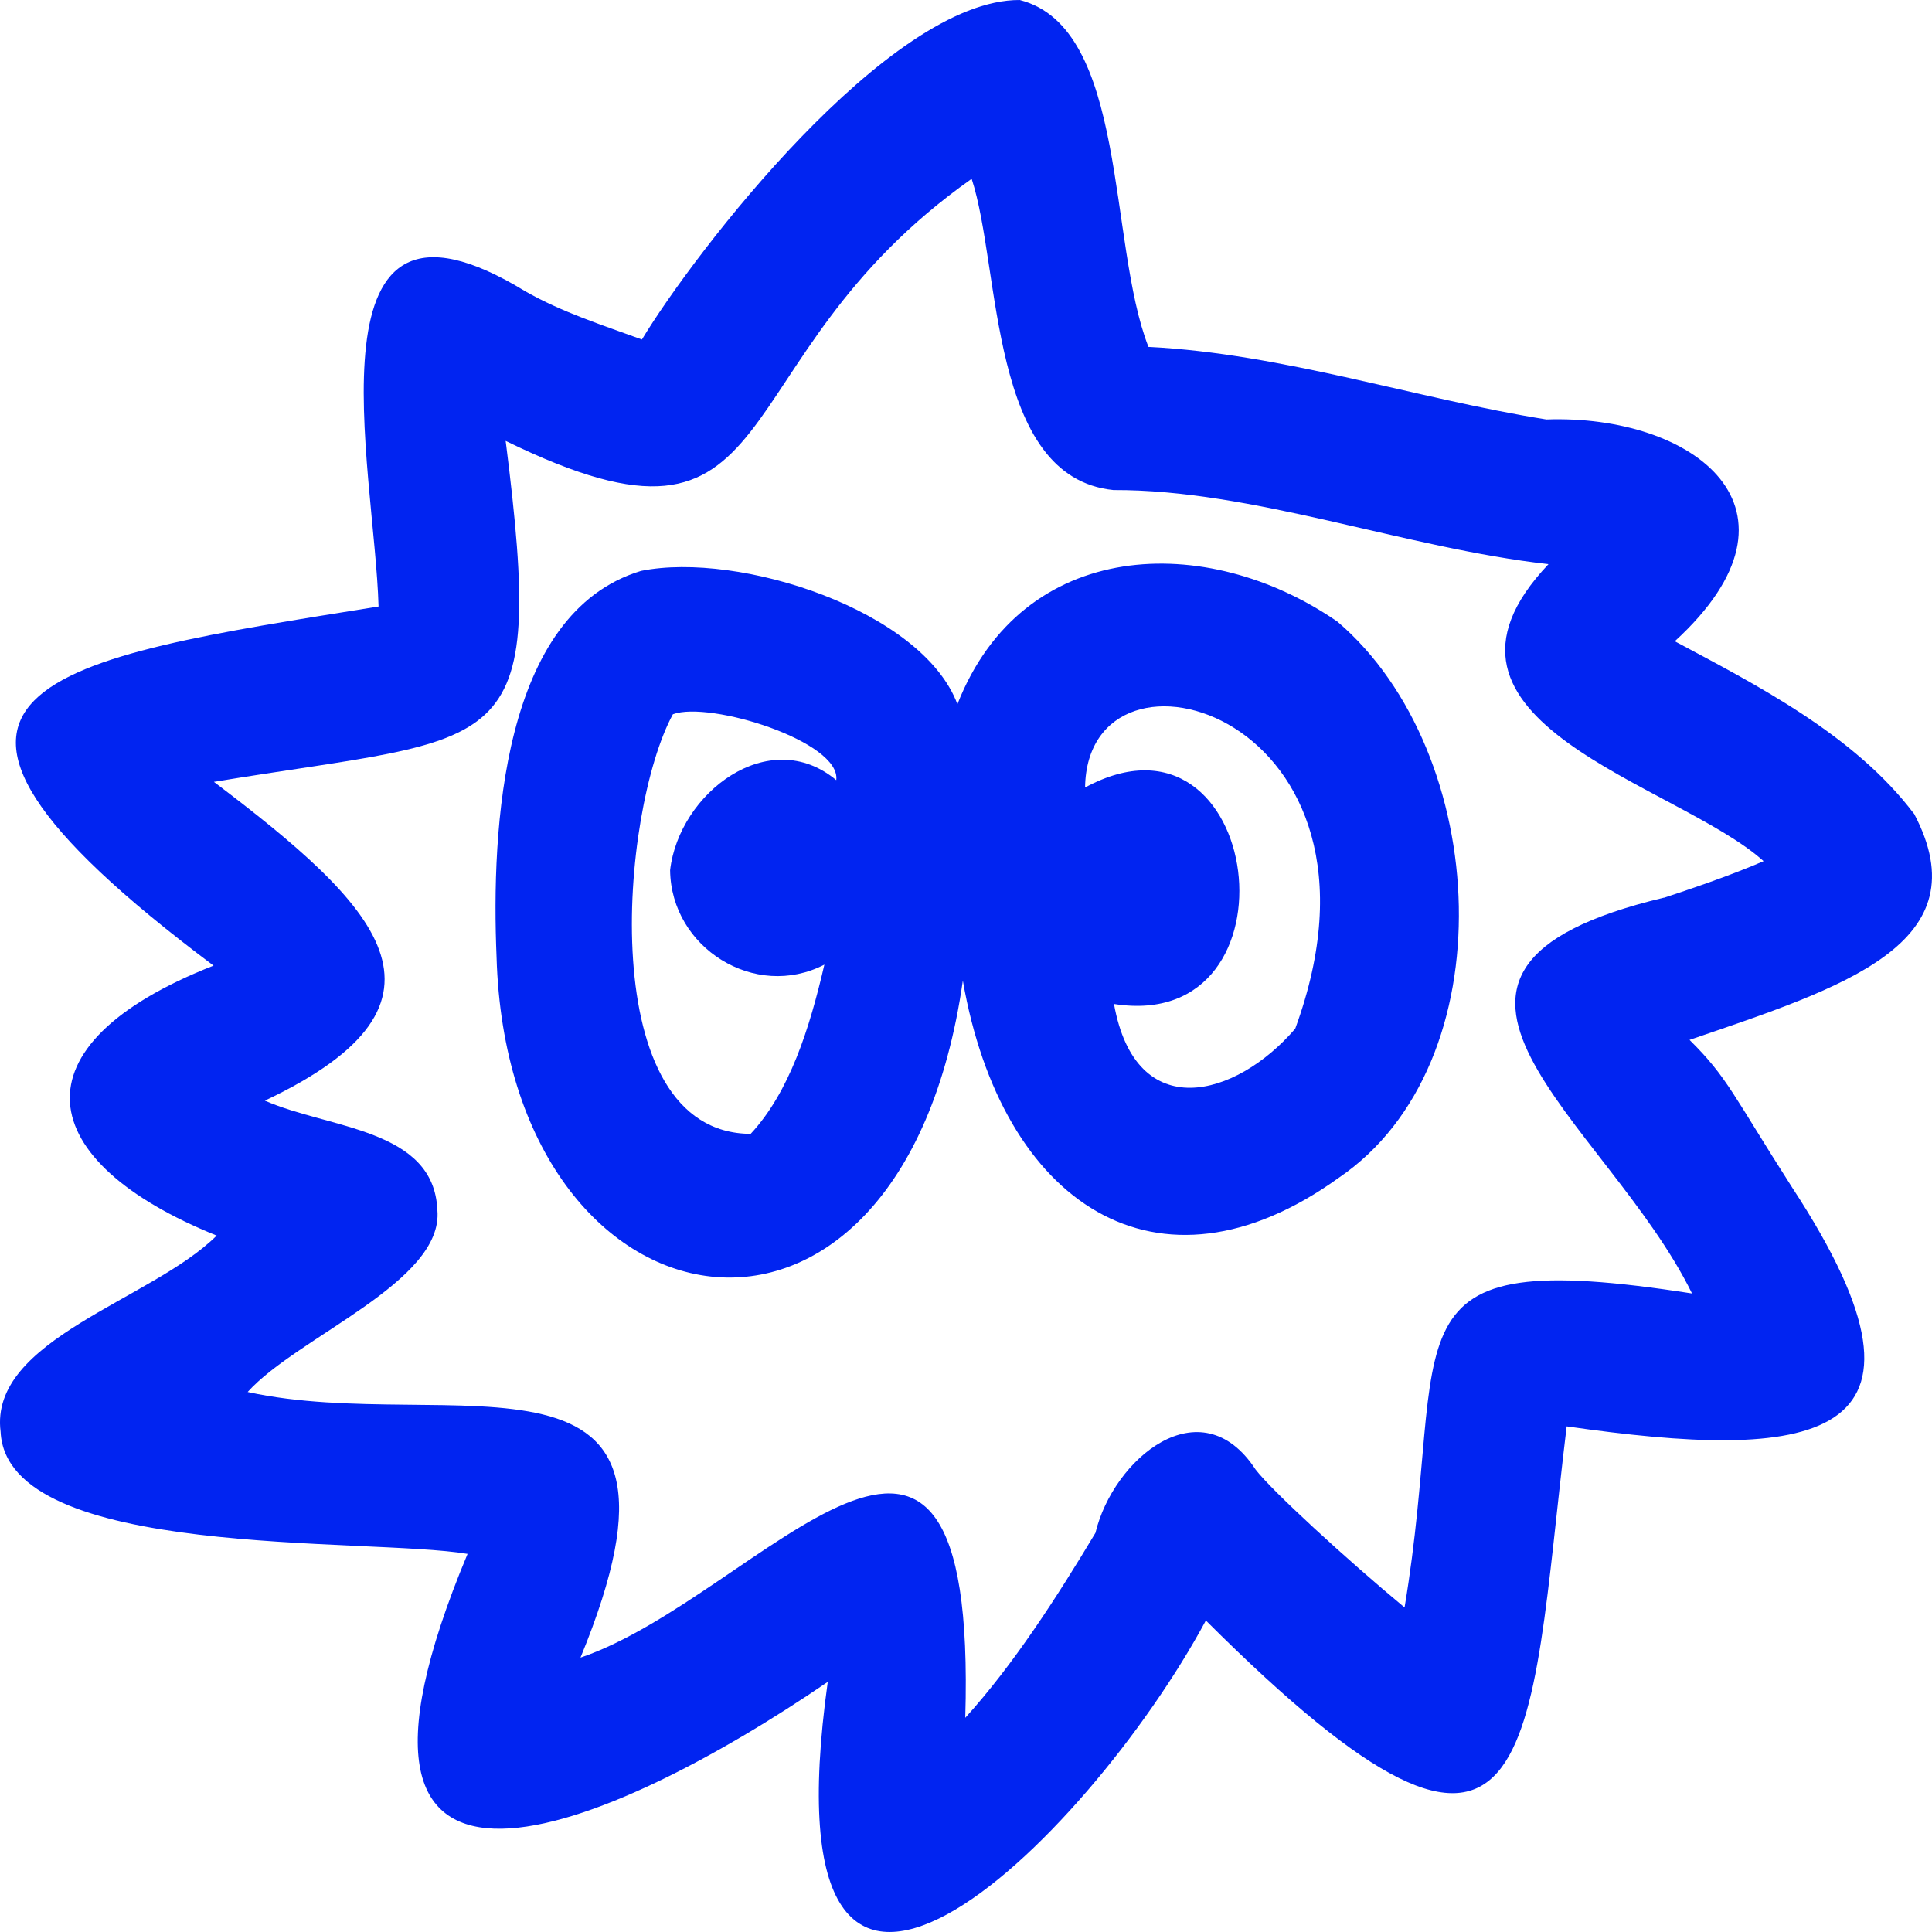
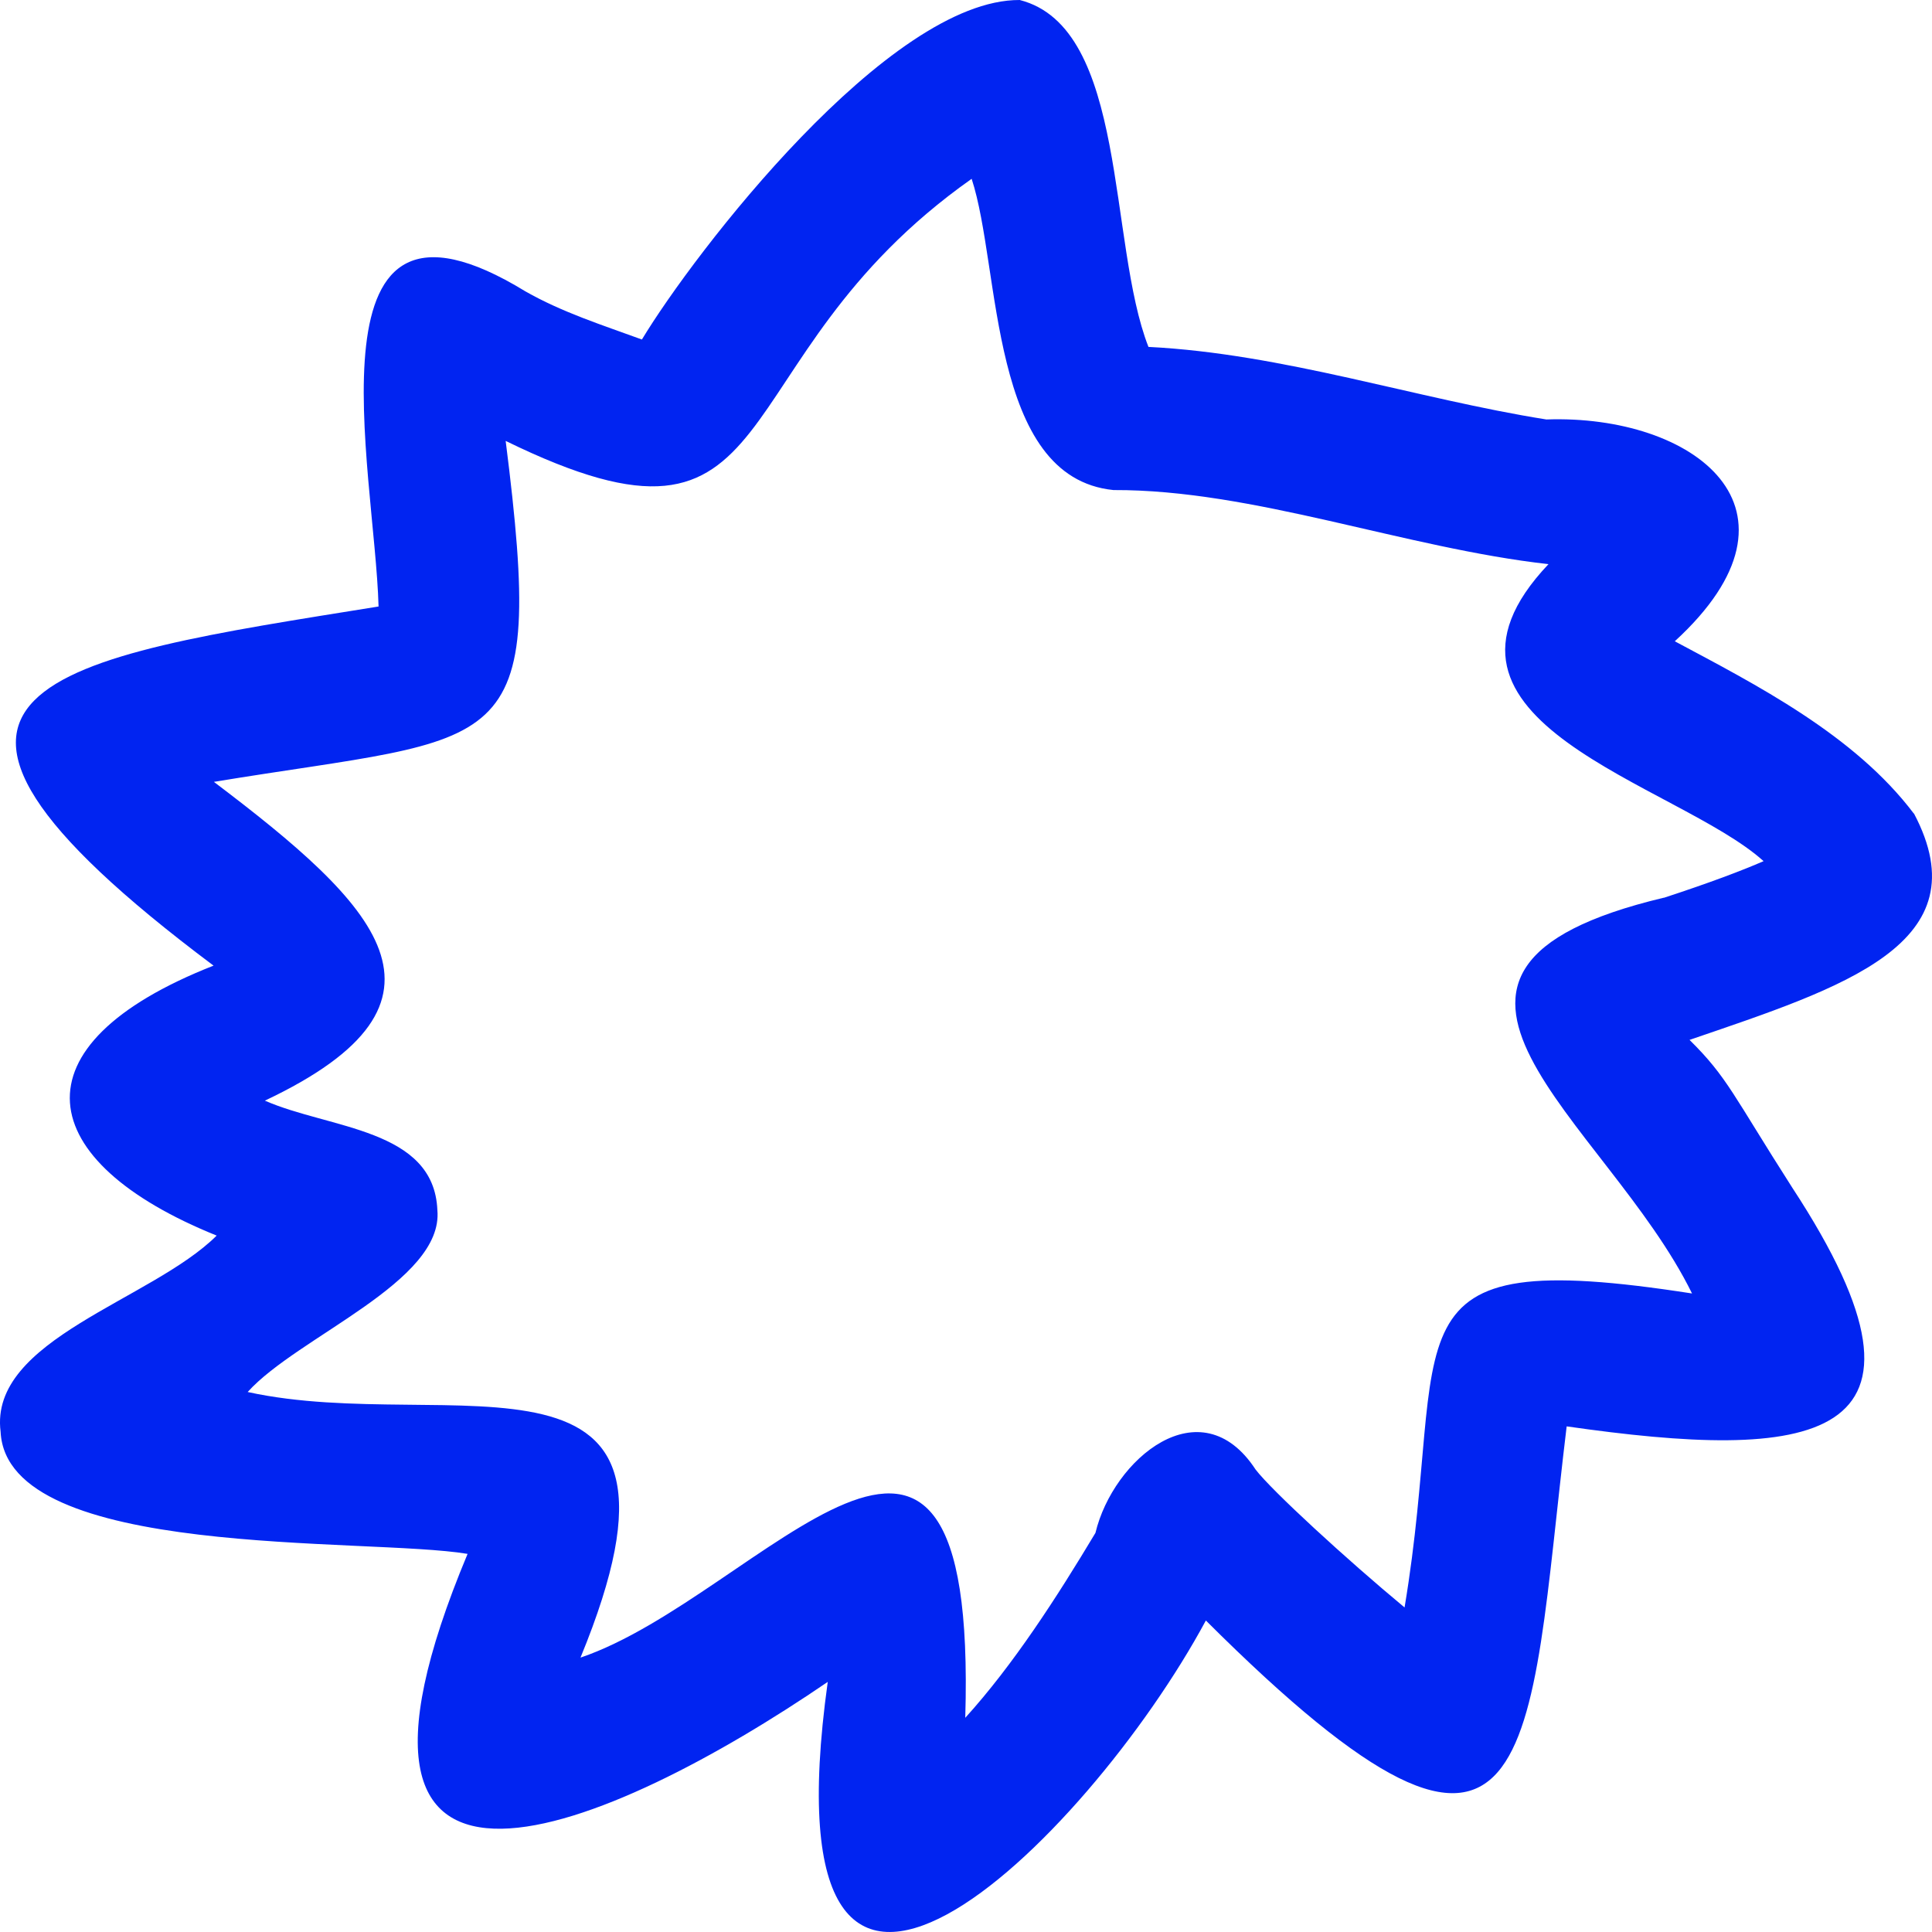
<svg xmlns="http://www.w3.org/2000/svg" width="52" height="52" viewBox="0 0 52 52" fill="none">
  <path d="M51.512 21.899C49.911 19.775 47.253 18.423 45.077 17.26C48.975 13.687 45.572 11.151 41.62 11.29C38.118 10.733 34.532 9.518 30.911 9.337C29.813 6.538 30.364 0.745 27.446 3.83555e-05C23.918 -0.019 18.675 6.82 17.277 9.138C16.231 8.755 15.143 8.412 14.141 7.842C8.076 4.129 10.089 12.626 10.189 16.324C1.458 17.728 -4.318 18.45 5.748 25.99C0.274 28.141 0.888 31.261 5.832 33.256C4.078 35.001 -0.3 36.049 0.016 38.535C0.183 41.99 9.881 41.37 12.585 41.823C7.92 52.981 16.466 49.243 22.279 45.268C20.48 58.195 29.247 49.578 32.456 43.616C41.523 52.664 41.102 47.188 42.167 38.391C48.648 39.319 52.829 38.974 48.239 31.966C46.654 29.489 46.496 28.996 45.474 27.989C49.603 26.575 53.372 25.406 51.512 21.89V21.895V21.899ZM44.78 24.162C36.529 26.13 43.247 30.138 45.541 34.814C36.988 33.484 39.047 35.829 37.804 43.265C36.233 41.961 34.222 40.114 33.794 39.552C32.315 37.291 29.96 39.269 29.484 41.258C28.446 42.99 27.273 44.81 25.98 46.235C26.325 34.668 20.457 42.978 15.624 44.615C19.378 35.494 12.159 38.668 6.666 37.466C8.005 35.976 11.947 34.502 11.772 32.569C11.68 30.371 8.866 30.387 7.129 29.624C12.795 26.947 10.124 24.349 5.757 21.044C13.65 19.74 14.713 20.57 13.61 11.867C21.441 15.698 19.157 9.747 26.152 4.813C26.942 7.214 26.612 12.851 29.969 13.19C33.723 13.175 37.814 14.752 41.678 15.184C37.652 19.434 45.156 21.09 47.467 23.178C46.895 23.427 46.044 23.752 44.784 24.164H44.78V24.162Z" fill="#0124F1" />
-   <path d="M36 16.734C32.473 14.296 27.529 14.473 25.769 18.953C24.821 16.426 19.9 14.835 17.256 15.365C13.502 16.495 13.222 22.323 13.365 25.759C13.665 36.137 24.241 38.098 25.915 26.394C26.961 32.397 31.152 35.209 36.025 31.706C40.559 28.632 40.137 20.266 36 16.734ZM20.204 30.518C15.971 30.495 16.695 21.822 18.111 19.224C19.103 18.856 22.641 19.96 22.508 20.998C20.701 19.49 18.276 21.341 18.036 23.421C18.059 25.51 20.32 26.928 22.188 25.963C21.791 27.679 21.25 29.395 20.202 30.52H20.204V30.518ZM34.856 27.692C33.267 29.543 30.57 30.292 29.983 27.022C35.137 27.835 33.995 18.6 29.205 21.196C29.266 16.719 37.964 19.236 34.859 27.692H34.856Z" fill="#0124F1" />
</svg>